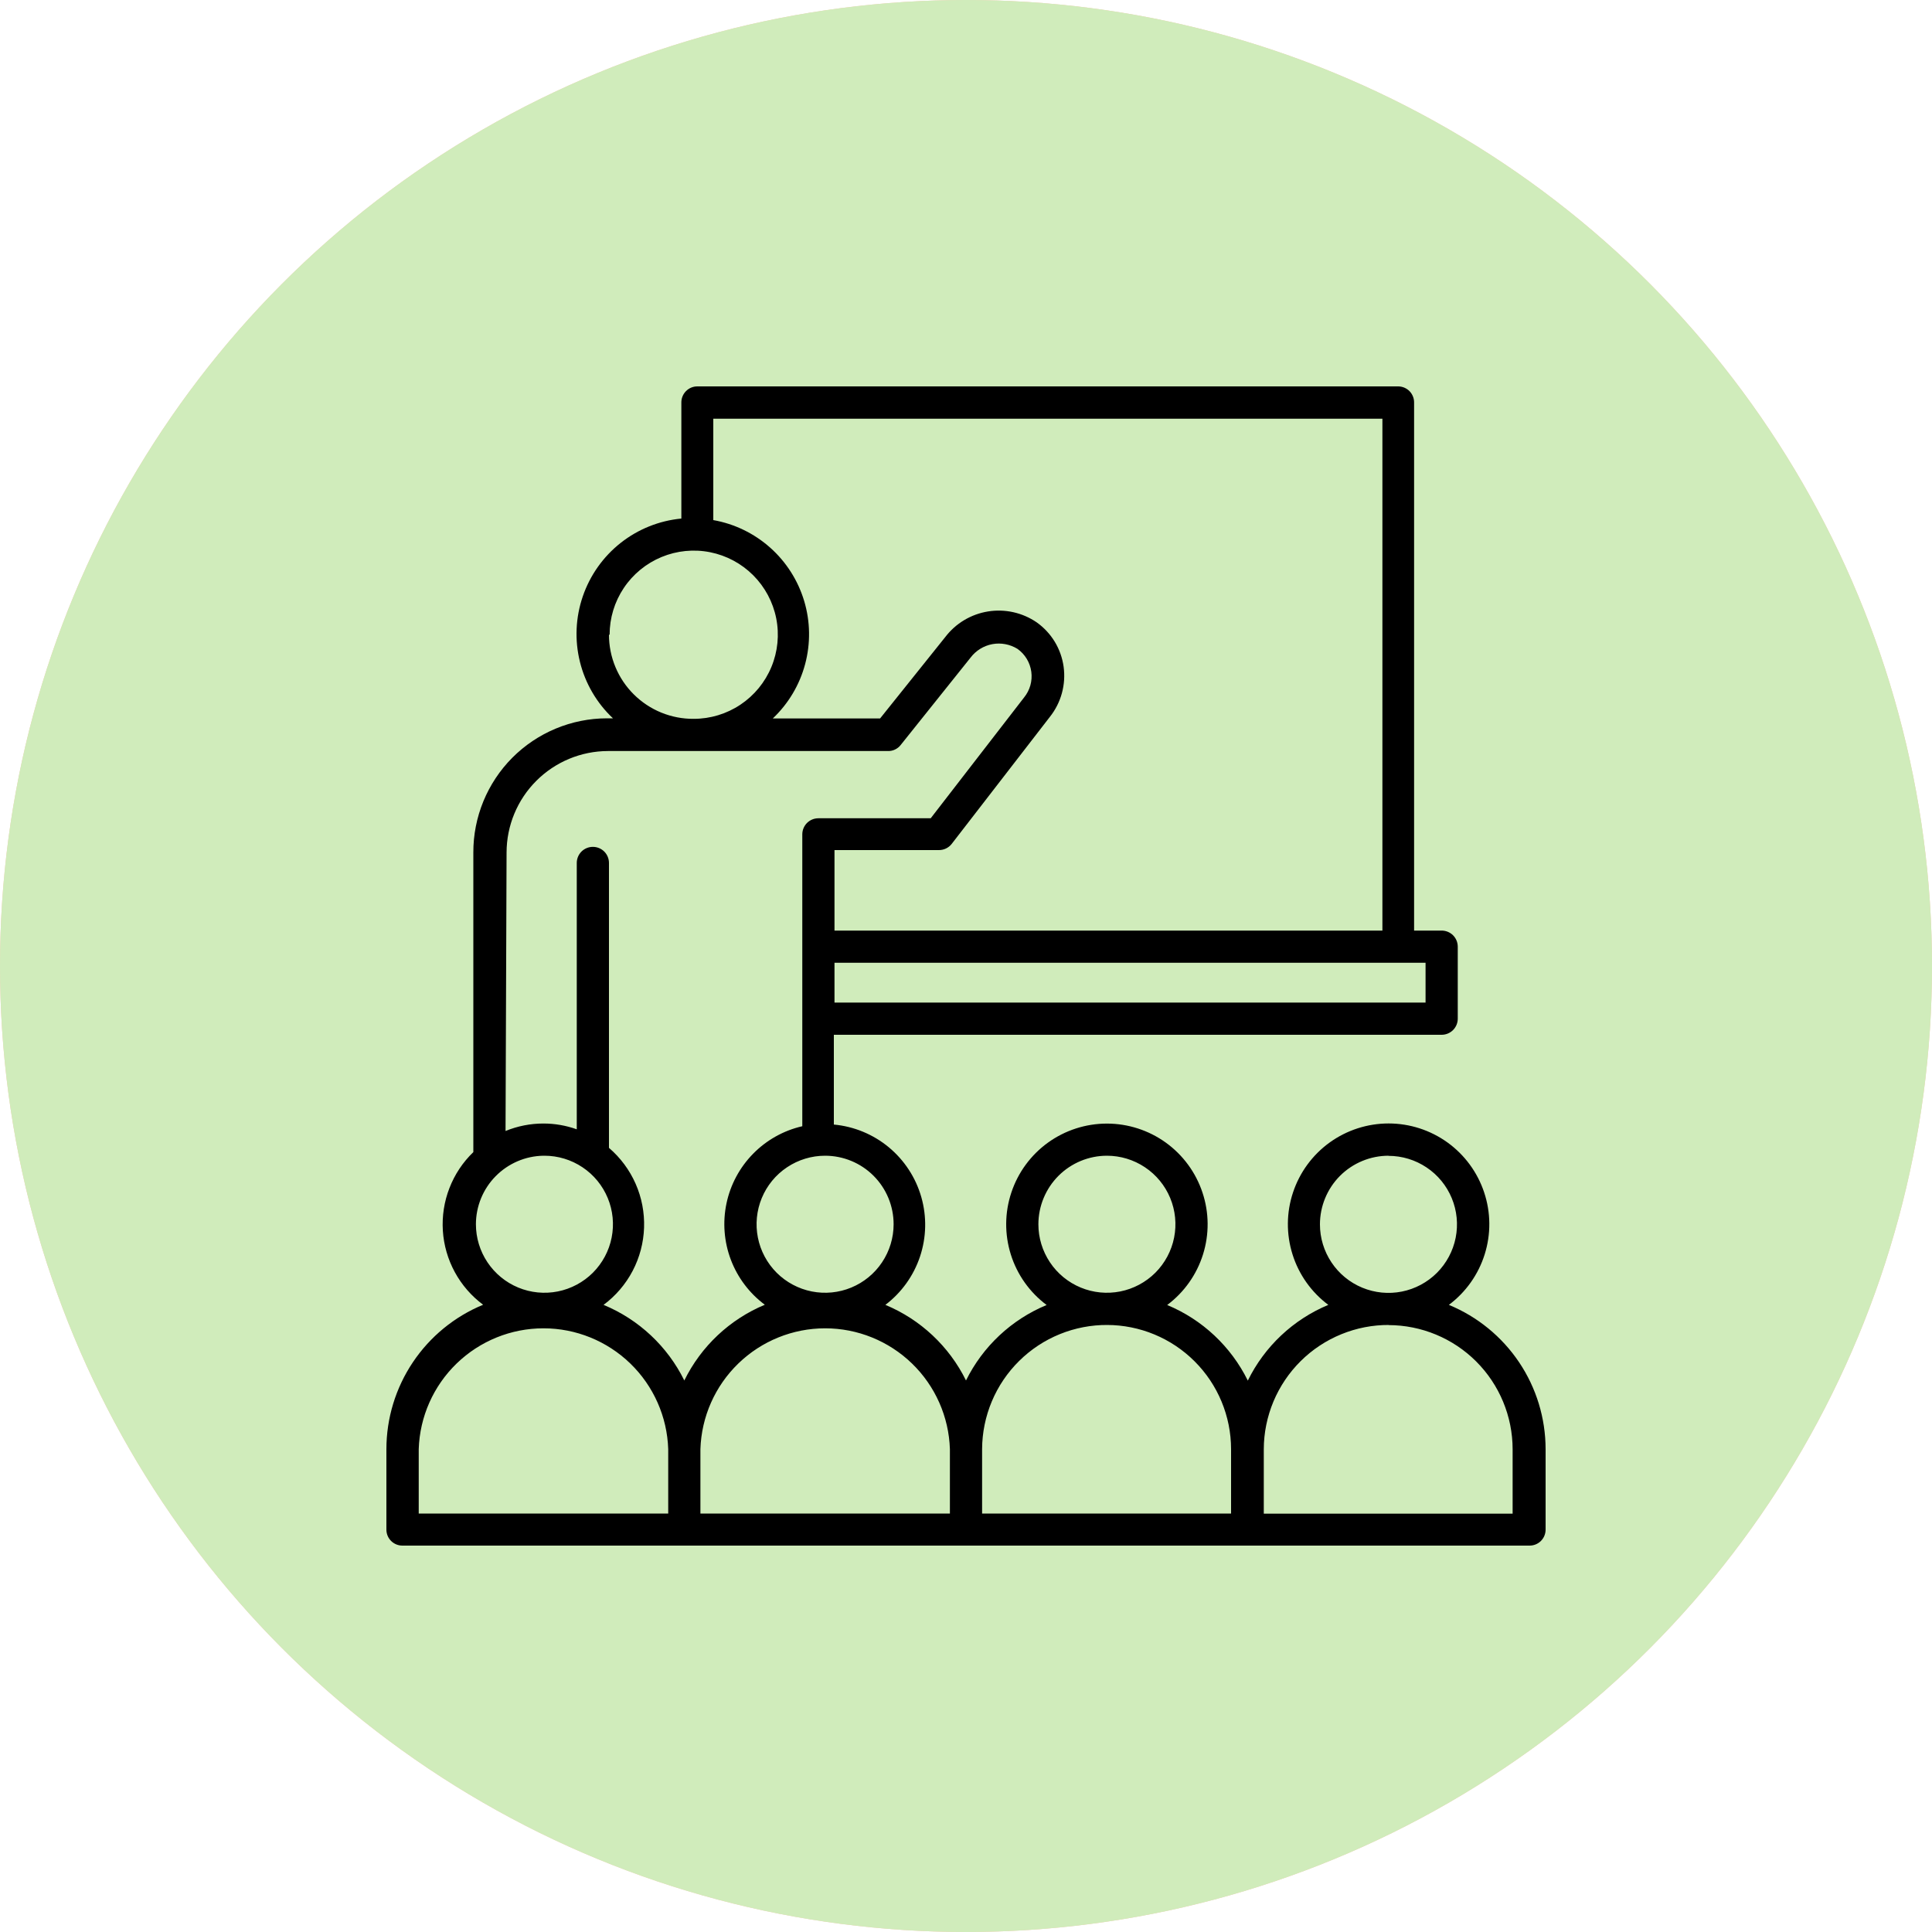
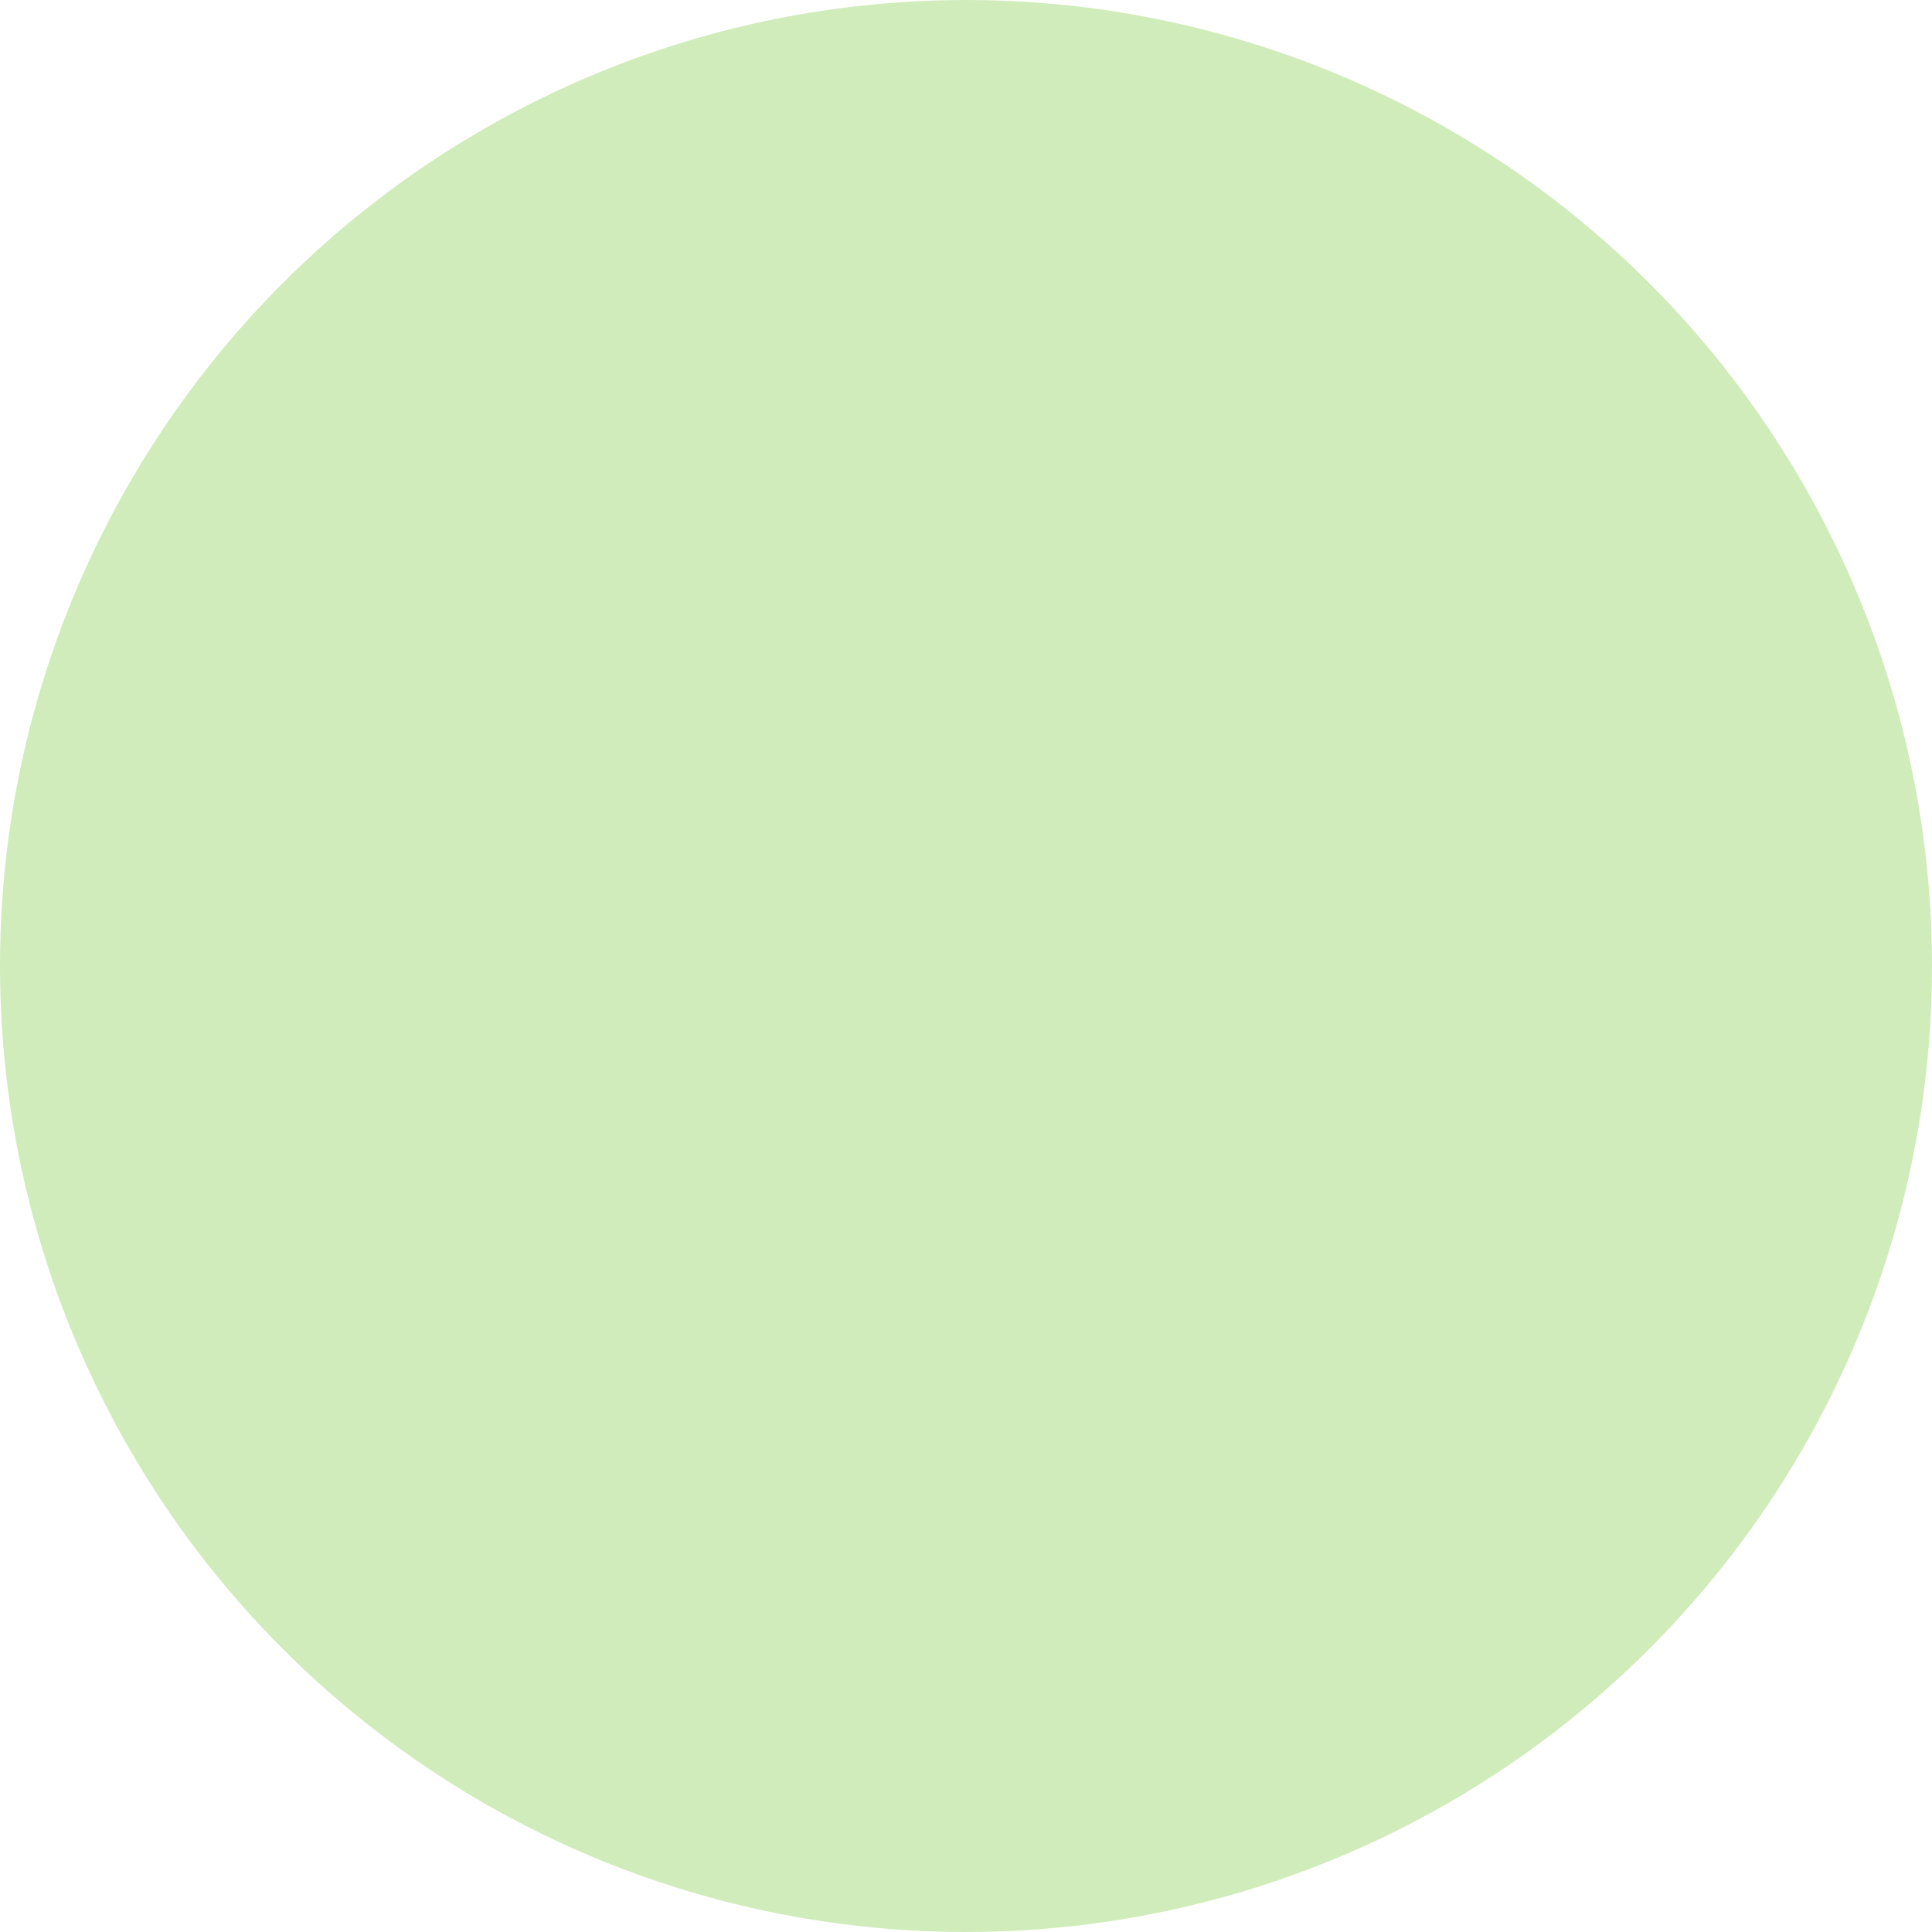
<svg xmlns="http://www.w3.org/2000/svg" width="60" height="60" viewBox="0 0 60 60" fill="none">
-   <circle cx="30" cy="30" r="30" fill="#FCC5B0" />
  <circle cx="30" cy="30" r="30" fill="#D0ECBB" />
  <g clip-path="url(#clip0_1273_28295)">
-     <path d="M12 47.496C11.999 47.562 12.011 47.628 12.036 47.69C12.061 47.752 12.098 47.808 12.145 47.855C12.192 47.902 12.248 47.939 12.31 47.964C12.372 47.989 12.438 48.001 12.504 48H47.496C47.562 48.001 47.628 47.989 47.69 47.964C47.752 47.939 47.808 47.902 47.855 47.855C47.902 47.808 47.939 47.752 47.964 47.69C47.989 47.628 48.001 47.562 48 47.496V45.004C47.999 44.044 47.713 43.105 47.178 42.308C46.643 41.511 45.884 40.89 44.996 40.524C45.522 40.131 45.911 39.582 46.108 38.955C46.305 38.328 46.3 37.655 46.092 37.032C45.885 36.408 45.487 35.866 44.954 35.481C44.421 35.097 43.781 34.89 43.124 34.89C42.467 34.89 41.827 35.097 41.294 35.481C40.761 35.866 40.363 36.408 40.156 37.032C39.948 37.655 39.943 38.328 40.14 38.955C40.336 39.582 40.726 40.131 41.252 40.524C40.161 40.979 39.273 41.815 38.752 42.876C38.229 41.816 37.34 40.981 36.248 40.528C36.774 40.135 37.163 39.586 37.36 38.959C37.557 38.332 37.552 37.659 37.344 37.036C37.137 36.412 36.739 35.87 36.206 35.485C35.673 35.101 35.033 34.894 34.376 34.894C33.719 34.894 33.079 35.101 32.546 35.485C32.013 35.87 31.615 36.412 31.408 37.036C31.2 37.659 31.195 38.332 31.392 38.959C31.588 39.586 31.978 40.135 32.504 40.528C31.413 40.98 30.523 41.813 30 42.872C29.477 41.812 28.587 40.977 27.496 40.524C27.998 40.143 28.373 39.62 28.572 39.023C28.771 38.425 28.785 37.782 28.612 37.176C28.439 36.571 28.087 36.032 27.603 35.63C27.118 35.228 26.523 34.982 25.896 34.924V32.136H44.772C44.905 32.136 45.032 32.083 45.126 31.989C45.219 31.896 45.272 31.769 45.272 31.636V29.4C45.272 29.267 45.219 29.14 45.126 29.046C45.032 28.953 44.905 28.9 44.772 28.9H43.916C43.918 28.875 43.918 28.849 43.916 28.824V12.504C43.918 12.373 43.868 12.247 43.778 12.152C43.687 12.058 43.563 12.003 43.432 12H21.66C21.594 11.999 21.528 12.012 21.467 12.037C21.406 12.062 21.35 12.1 21.304 12.147C21.257 12.194 21.221 12.249 21.196 12.311C21.171 12.372 21.159 12.438 21.16 12.504V16.104C20.471 16.17 19.816 16.433 19.273 16.862C18.73 17.291 18.323 17.867 18.099 18.521C17.874 19.176 17.844 19.881 18.01 20.553C18.176 21.224 18.532 21.834 19.036 22.308H18.848C18.302 22.309 17.761 22.418 17.257 22.628C16.753 22.838 16.296 23.145 15.91 23.532C15.525 23.919 15.22 24.379 15.012 24.884C14.805 25.389 14.698 25.93 14.7 26.476V35.78C14.374 36.093 14.121 36.474 13.958 36.896C13.794 37.317 13.725 37.769 13.753 38.22C13.782 38.672 13.909 39.111 14.125 39.508C14.341 39.905 14.641 40.251 15.004 40.52C14.116 40.886 13.357 41.508 12.822 42.306C12.287 43.104 12.001 44.043 12 45.004V47.496ZM43.12 35.896C43.541 35.896 43.952 36.021 44.302 36.255C44.652 36.488 44.925 36.821 45.086 37.21C45.247 37.598 45.289 38.026 45.207 38.439C45.125 38.852 44.922 39.231 44.625 39.529C44.327 39.826 43.948 40.029 43.535 40.111C43.122 40.193 42.694 40.151 42.306 39.99C41.917 39.829 41.584 39.556 41.351 39.206C41.117 38.856 40.992 38.445 40.992 38.024C40.992 37.459 41.217 36.916 41.616 36.516C42.016 36.117 42.559 35.892 43.124 35.892L43.12 35.896ZM43.12 41.152C44.142 41.153 45.123 41.56 45.845 42.282C46.568 43.005 46.975 43.986 46.976 45.008V47.008H39.248V45.008C39.249 44.499 39.352 43.995 39.548 43.525C39.745 43.056 40.032 42.629 40.393 42.271C40.755 41.912 41.184 41.628 41.655 41.436C42.126 41.243 42.631 41.145 43.14 41.148L43.12 41.152ZM34.376 35.892C34.797 35.892 35.208 36.017 35.558 36.251C35.908 36.484 36.181 36.817 36.342 37.206C36.503 37.594 36.545 38.022 36.463 38.435C36.381 38.848 36.178 39.227 35.881 39.525C35.583 39.822 35.204 40.025 34.791 40.107C34.378 40.189 33.95 40.147 33.562 39.986C33.173 39.825 32.84 39.552 32.607 39.202C32.373 38.852 32.248 38.441 32.248 38.02C32.249 37.456 32.474 36.915 32.872 36.516C33.271 36.117 33.812 35.893 34.376 35.892ZM34.376 41.148C35.398 41.149 36.379 41.556 37.101 42.279C37.824 43.001 38.231 43.982 38.232 45.004V47.004H30.5V45.004C30.502 44.494 30.605 43.99 30.802 43.521C30.999 43.051 31.287 42.625 31.65 42.266C32.012 41.908 32.441 41.625 32.913 41.433C33.385 41.241 33.891 41.144 34.4 41.148H34.376ZM29.5 45.004V47.004H21.752V45.004C21.784 43.998 22.207 43.044 22.93 42.344C23.653 41.644 24.62 41.252 25.626 41.252C26.632 41.252 27.599 41.644 28.322 42.344C29.045 43.044 29.468 43.998 29.5 45.004ZM27.752 38.02C27.752 38.441 27.627 38.852 27.393 39.202C27.16 39.552 26.827 39.825 26.438 39.986C26.049 40.147 25.622 40.189 25.209 40.107C24.796 40.025 24.417 39.822 24.119 39.525C23.822 39.227 23.619 38.848 23.537 38.435C23.455 38.022 23.497 37.594 23.658 37.206C23.819 36.817 24.092 36.484 24.442 36.251C24.792 36.017 25.203 35.892 25.624 35.892C26.188 35.892 26.73 36.116 27.129 36.515C27.528 36.914 27.752 37.456 27.752 38.02ZM44.272 31.136H25.916V29.9H44.272V31.136ZM42.932 13.004V28.824C42.93 28.849 42.93 28.875 42.932 28.9H25.916V26.4H29.156C29.233 26.401 29.309 26.384 29.378 26.351C29.448 26.317 29.509 26.269 29.556 26.208L32.604 22.264C32.777 22.047 32.904 21.797 32.977 21.53C33.051 21.262 33.069 20.983 33.032 20.708C32.994 20.433 32.901 20.169 32.757 19.931C32.613 19.694 32.422 19.489 32.196 19.328C31.754 19.026 31.213 18.904 30.685 18.989C30.156 19.074 29.681 19.358 29.356 19.784L27.332 22.312H24C24.484 21.854 24.832 21.27 25.004 20.625C25.176 19.981 25.166 19.301 24.974 18.663C24.782 18.024 24.417 17.451 23.919 17.008C23.42 16.564 22.809 16.268 22.152 16.152V13.004H42.932ZM18.932 19.712C18.932 19.195 19.085 18.69 19.372 18.261C19.659 17.831 20.067 17.497 20.544 17.299C21.022 17.101 21.547 17.049 22.054 17.15C22.56 17.251 23.026 17.5 23.391 17.865C23.756 18.23 24.005 18.696 24.106 19.202C24.207 19.709 24.155 20.234 23.957 20.712C23.759 21.189 23.425 21.597 22.995 21.884C22.566 22.171 22.061 22.324 21.544 22.324C21.199 22.327 20.858 22.261 20.538 22.131C20.219 22.001 19.929 21.809 19.684 21.566C19.439 21.323 19.245 21.034 19.113 20.716C18.98 20.398 18.912 20.057 18.912 19.712H18.932ZM15.732 26.476C15.733 25.641 16.065 24.84 16.655 24.25C17.245 23.659 18.045 23.326 18.88 23.324H27.572C27.649 23.326 27.725 23.311 27.794 23.278C27.864 23.245 27.925 23.197 27.972 23.136L30.144 20.42C30.31 20.202 30.551 20.054 30.82 20.004C31.089 19.955 31.367 20.008 31.6 20.152C31.716 20.235 31.814 20.34 31.888 20.463C31.961 20.585 32.009 20.721 32.028 20.862C32.047 21.003 32.037 21.147 31.999 21.284C31.96 21.421 31.894 21.549 31.804 21.66L28.904 25.412H25.416C25.283 25.412 25.156 25.465 25.062 25.558C24.969 25.652 24.916 25.779 24.916 25.912V34.976C24.335 35.109 23.805 35.406 23.388 35.831C22.97 36.257 22.683 36.793 22.561 37.376C22.439 37.959 22.486 38.565 22.697 39.122C22.908 39.679 23.274 40.164 23.752 40.52C22.661 40.975 21.773 41.811 21.252 42.872C20.729 41.811 19.837 40.976 18.744 40.524C19.12 40.245 19.429 39.884 19.647 39.469C19.865 39.054 19.986 38.595 20.002 38.126C20.018 37.658 19.929 37.192 19.74 36.763C19.551 36.334 19.268 35.953 18.912 35.648V26.8C18.912 26.667 18.859 26.54 18.766 26.446C18.672 26.353 18.545 26.3 18.412 26.3C18.279 26.3 18.152 26.353 18.058 26.446C17.965 26.54 17.912 26.667 17.912 26.8V35.072C17.58 34.953 17.229 34.892 16.876 34.892C16.473 34.892 16.073 34.971 15.7 35.124L15.732 26.476ZM16.908 35.892C17.329 35.892 17.74 36.017 18.09 36.251C18.44 36.484 18.713 36.817 18.874 37.206C19.035 37.594 19.077 38.022 18.995 38.435C18.913 38.848 18.71 39.227 18.413 39.525C18.115 39.822 17.736 40.025 17.323 40.107C16.91 40.189 16.483 40.147 16.094 39.986C15.705 39.825 15.373 39.552 15.139 39.202C14.905 38.852 14.78 38.441 14.78 38.02C14.781 37.461 15.001 36.925 15.393 36.528C15.785 36.13 16.318 35.901 16.876 35.892H16.908ZM13.004 45.004C13.036 43.998 13.459 43.044 14.182 42.344C14.905 41.644 15.872 41.252 16.878 41.252C17.884 41.252 18.851 41.644 19.574 42.344C20.297 43.044 20.72 43.998 20.752 45.004V47.004H13.004V45.004Z" fill="black" />
-   </g>
+     </g>
  <defs>
    <clipPath id="clip0_1273_28295">
-       <rect width="36" height="36" fill="white" transform="translate(12 12)" />
-     </clipPath>
+       </clipPath>
  </defs>
</svg>